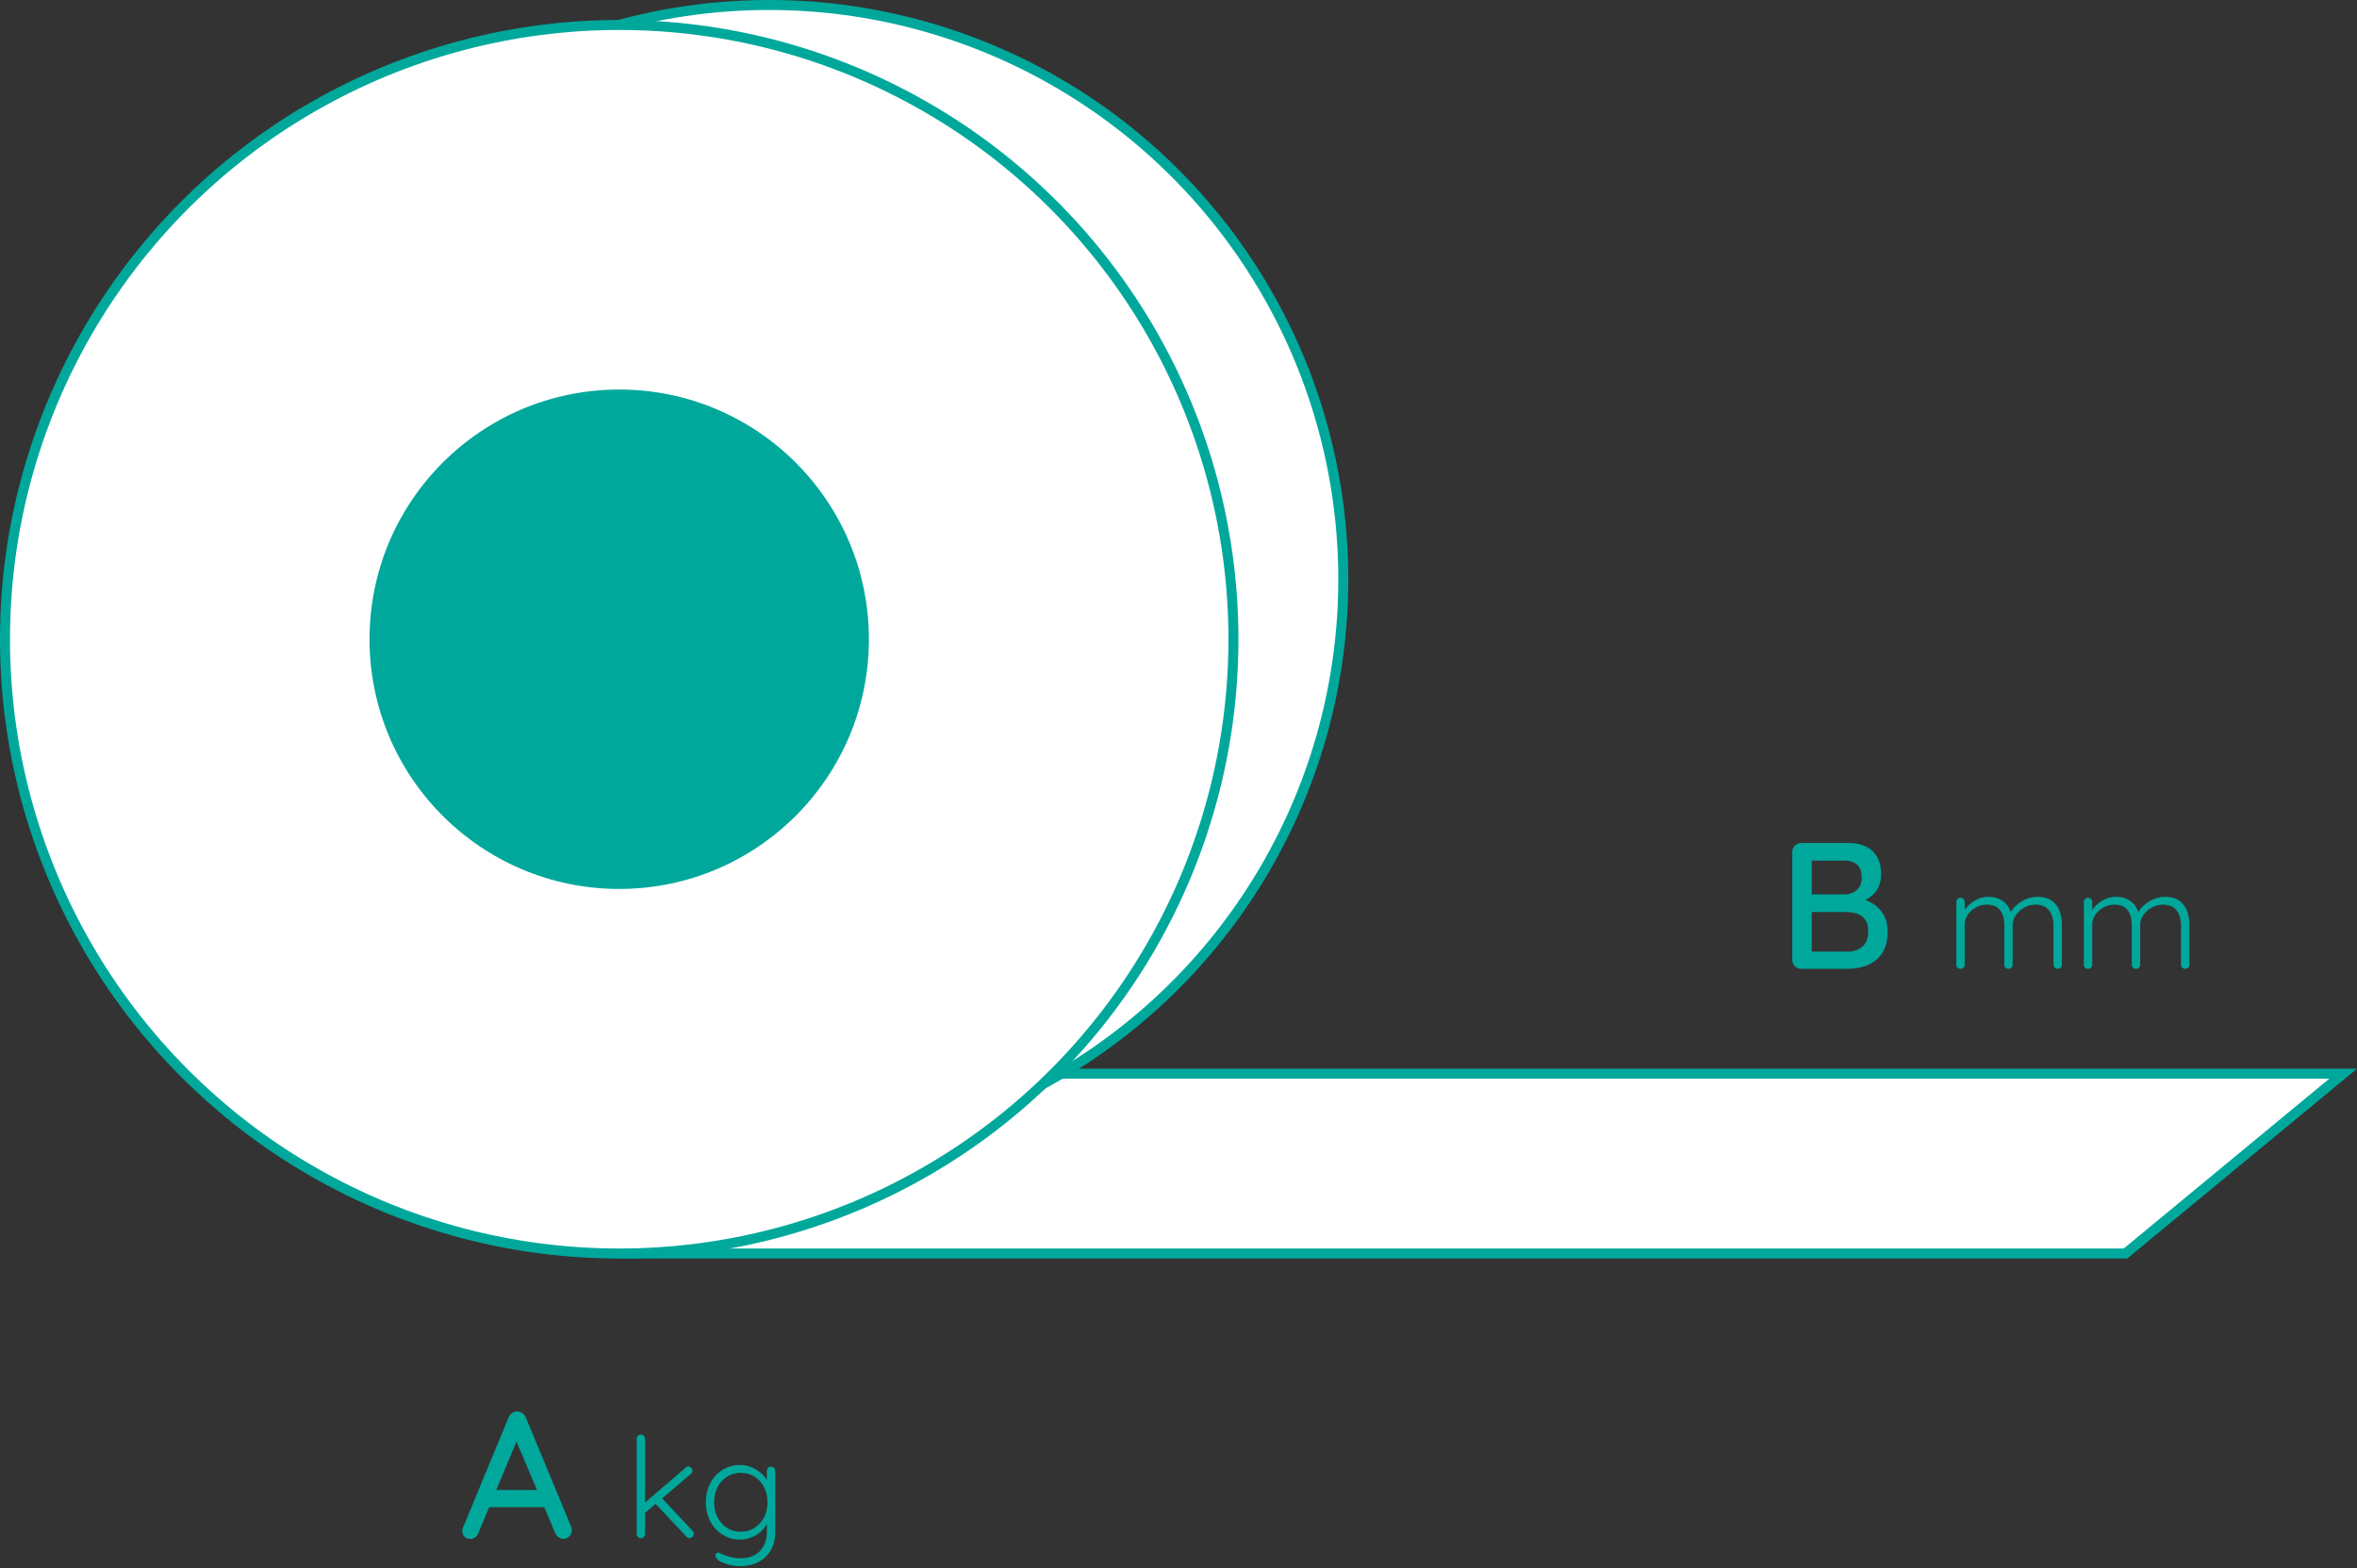
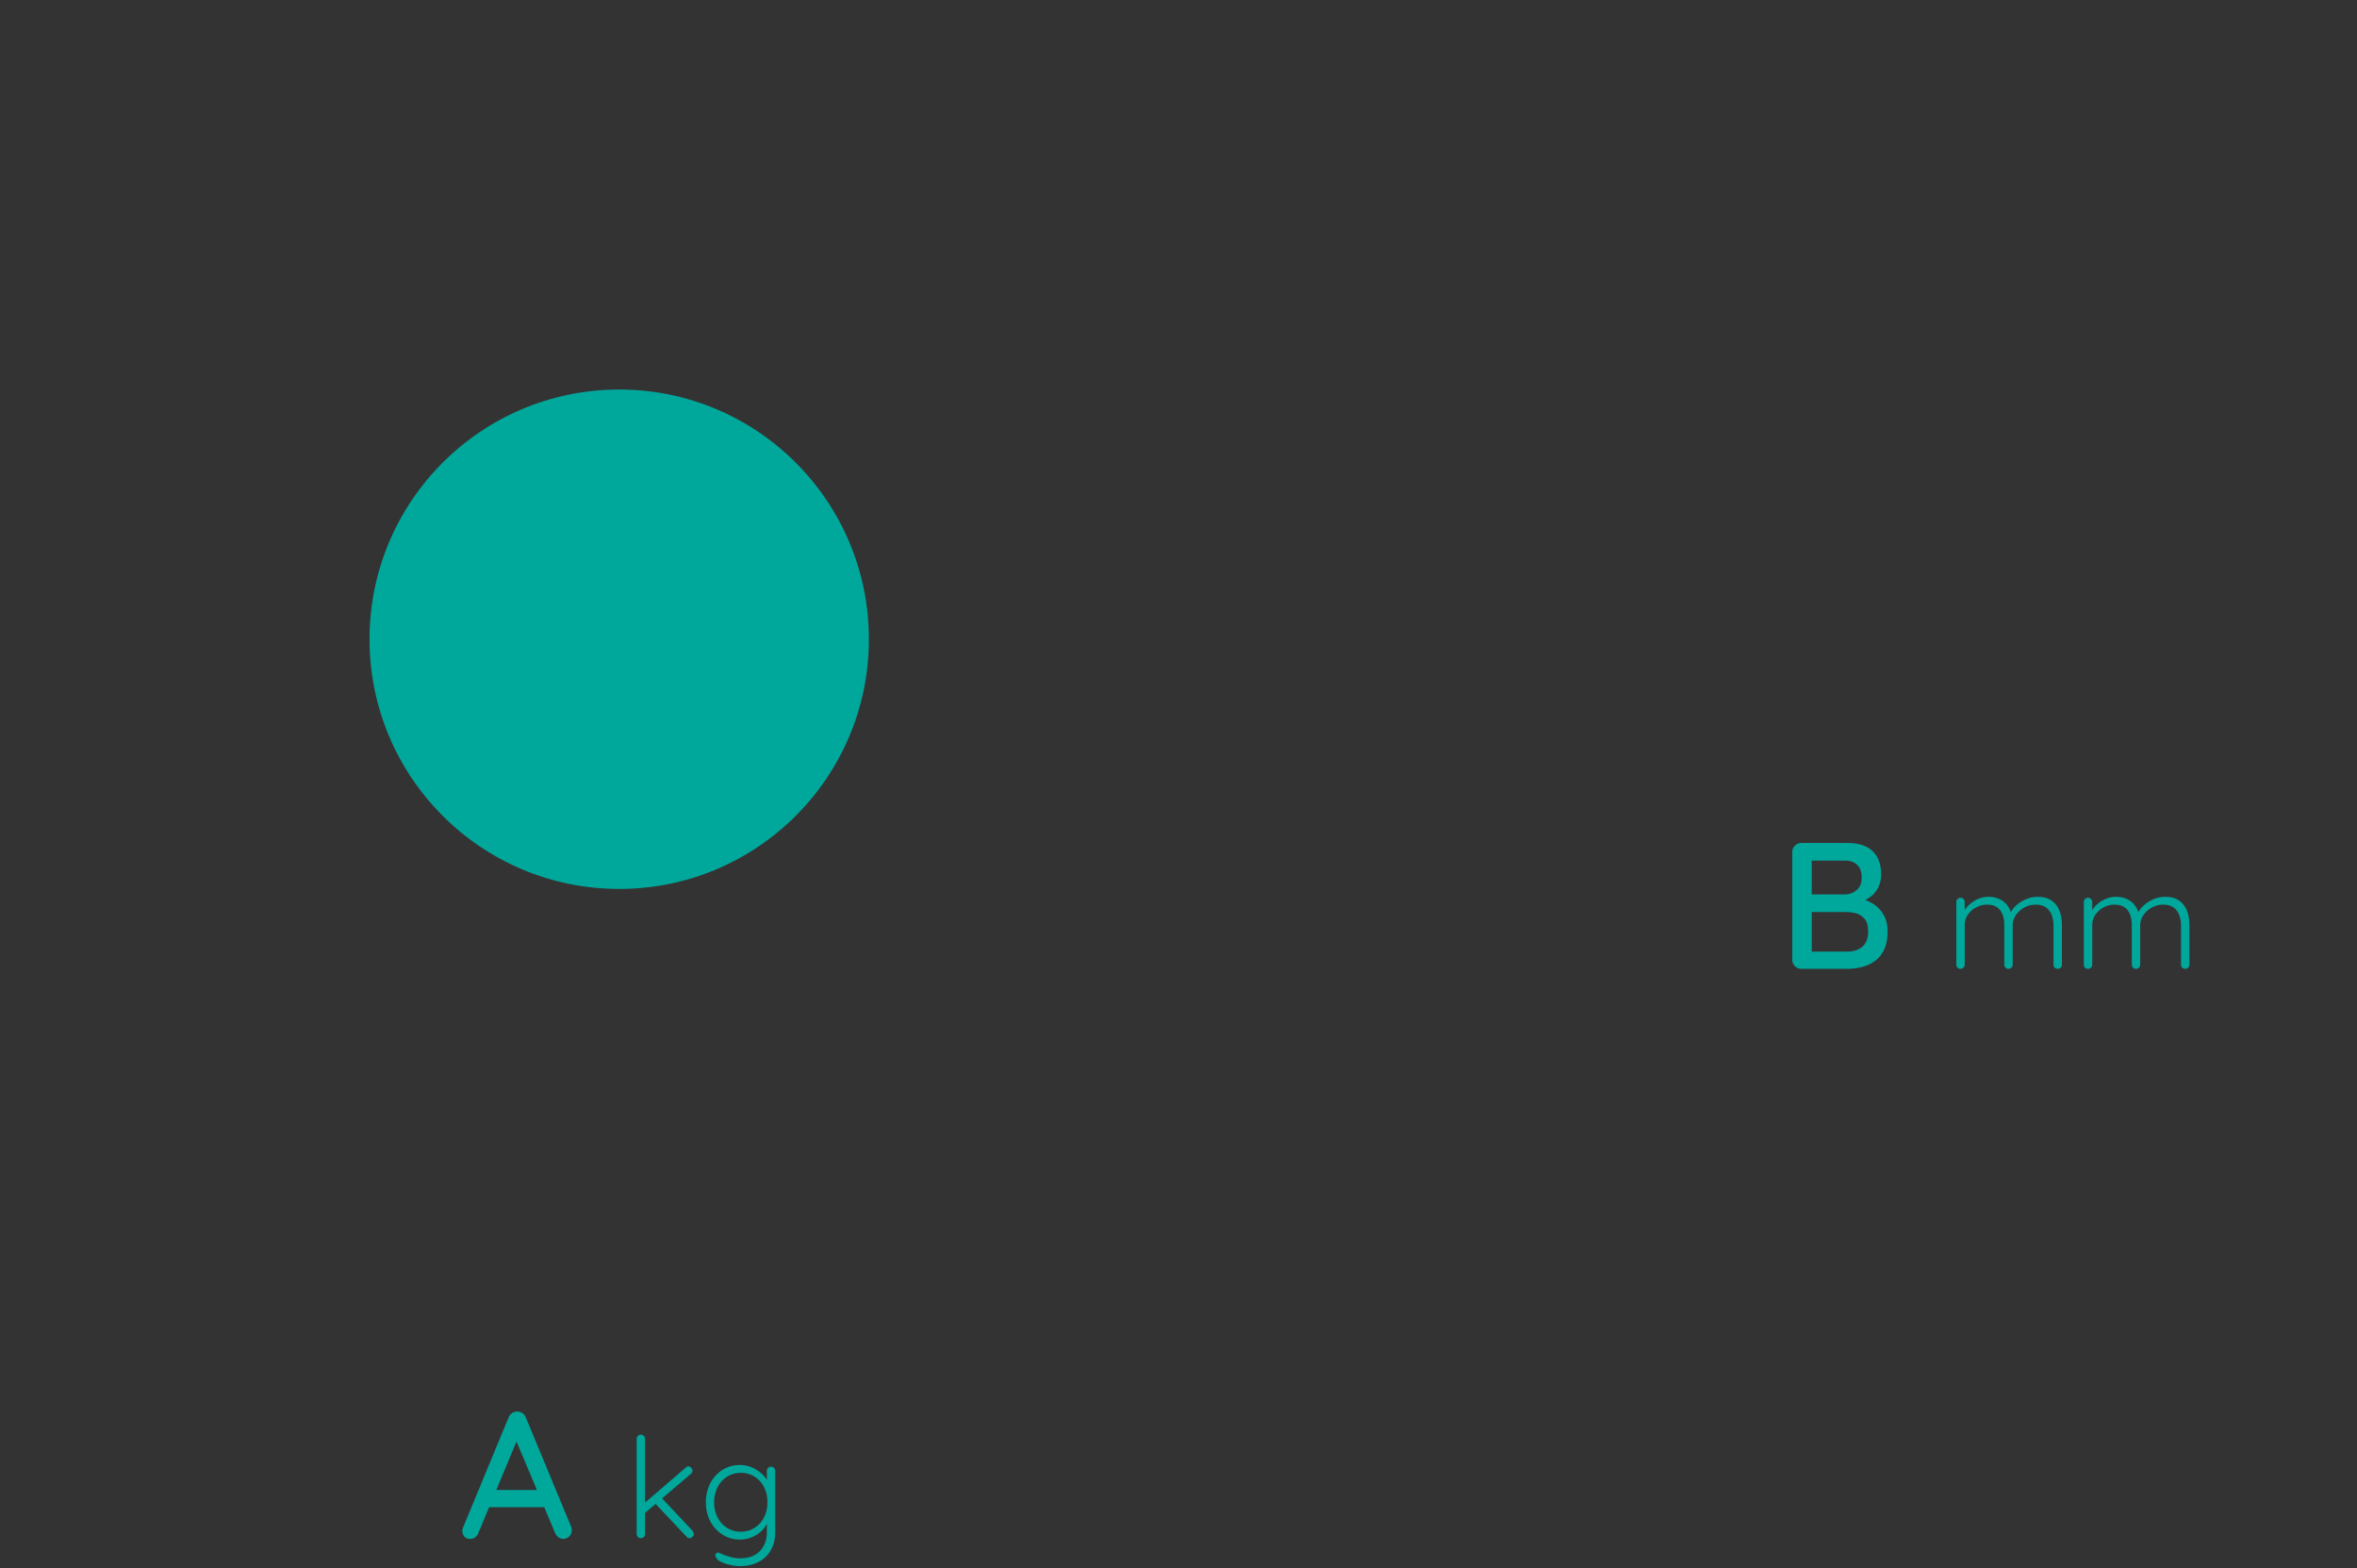
<svg xmlns="http://www.w3.org/2000/svg" width="236" height="157" viewBox="0 0 236 157">
  <rect x="0" y="0" width="236" height="157" fill="#333333" stroke="none" />
  <g fill="none" fill-rule="evenodd">
-     <path d="m234.61 107.5-21.79 18H62.5v-18z" stroke="#00A89C" fill="#FFF" />
-     <circle stroke="#00A89C" fill="#FFF" cx="77" cy="58" r="57.5" />
-     <circle stroke="#00A89C" fill="#FFF" cx="62" cy="64" r="61.5" />
    <circle fill="#00A89C" cx="62" cy="64" r="25" />
    <path d="M184.984 84.4q1.656 0 2.511.81t.855 2.358q0 .81-.387 1.467t-1.134 1.035-1.863.396l.036-.666q.594 0 1.287.162t1.305.558 1.008 1.071.396 1.683q0 1.098-.36 1.827a2.95 2.95 0 0 1-.954 1.143 3.8 3.8 0 0 1-1.305.585 6 6 0 0 1-1.395.171h-4.608a.9.9 0 0 1-.648-.261.88.88 0 0 1-.27-.657V85.318q0-.396.27-.657a.9.9 0 0 1 .648-.261zm-.252 1.764h-3.546l.216-.288v3.87l-.198-.198h3.564a1.8 1.8 0 0 0 1.143-.441q.495-.423.495-1.251 0-.846-.45-1.269t-1.224-.423m.126 5.148h-3.582l.126-.126v4.248l-.144-.162h3.708q.936 0 1.512-.495t.576-1.503q0-.846-.342-1.26a1.67 1.67 0 0 0-.846-.558 3.7 3.7 0 0 0-1.008-.144m14.244-1.522q.868 0 1.484.455.615.455.84 1.351l-.196.056.084-.252q.182-.42.609-.791t.973-.595 1.106-.224q.882 0 1.421.378t.784 1.015.245 1.435v3.962q0 .168-.119.294a.4.4 0 0 1-.301.126.4.4 0 0 1-.301-.126.42.42 0 0 1-.119-.294v-3.92q0-.575-.182-1.05a1.6 1.6 0 0 0-.574-.756q-.392-.28-1.05-.28-.574 0-1.099.28t-.854.756q-.33.475-.329 1.05v3.92q0 .168-.119.294a.4.4 0 0 1-.301.126.4.4 0 0 1-.301-.126.42.42 0 0 1-.119-.294v-3.962q0-.574-.168-1.036a1.53 1.53 0 0 0-.546-.735q-.378-.273-1.022-.273a2.3 2.3 0 0 0-1.085.273q-.51.273-.826.735t-.315 1.036v3.962q0 .168-.126.294a.4.4 0 0 1-.294.126.39.39 0 0 1-.308-.126.43.43 0 0 1-.112-.294v-6.272q0-.168.119-.294a.4.4 0 0 1 .301-.126q.182 0 .301.126.12.126.119.294v1.302l-.378.518q.042-.42.273-.84a2.8 2.8 0 0 1 .609-.756q.378-.336.861-.539t1.015-.203m12.768 0q.868 0 1.484.455.615.455.84 1.351l-.196.056.084-.252q.182-.42.609-.791t.973-.595 1.106-.224q.882 0 1.421.378t.784 1.015.245 1.435v3.962q0 .168-.119.294a.4.4 0 0 1-.301.126.4.4 0 0 1-.301-.126.42.42 0 0 1-.119-.294v-3.92q0-.575-.182-1.05a1.6 1.6 0 0 0-.574-.756q-.392-.28-1.05-.28-.574 0-1.099.28t-.854.756q-.33.475-.329 1.05v3.92q0 .168-.119.294a.4.4 0 0 1-.301.126.4.4 0 0 1-.301-.126.42.42 0 0 1-.119-.294v-3.962q0-.574-.168-1.036a1.53 1.53 0 0 0-.546-.735q-.378-.273-1.022-.273a2.3 2.3 0 0 0-1.085.273q-.51.273-.826.735t-.315 1.036v3.962q0 .168-.126.294a.4.4 0 0 1-.294.126.39.39 0 0 1-.308-.126.43.43 0 0 1-.112-.294v-6.272q0-.168.119-.294a.4.4 0 0 1 .301-.126q.182 0 .301.126.12.126.119.294v1.302l-.378.518q.042-.42.273-.84a2.8 2.8 0 0 1 .609-.756q.378-.336.861-.539t1.015-.203M51.958 143.74l-4.05 9.72a.97.97 0 0 1-.324.45.8.8 0 0 1-.486.162q-.396 0-.594-.225a.9.9 0 0 1-.216-.567q0-.126.054-.288l4.572-11.052q.126-.306.369-.468a.84.84 0 0 1 .531-.144q.27 0 .504.162t.342.45l4.518 10.89q.072.18.072.36a.83.83 0 0 1-.261.639.84.84 0 0 1-.585.243.8.8 0 0 1-.495-.171 1 1 0 0 1-.333-.441l-4.086-9.666zm-3.33 7.164.81-1.728h5.094l.306 1.728zM64.17 154a.4.4 0 0 1-.301-.126.42.42 0 0 1-.119-.294v-9.52q0-.168.119-.294a.4.4 0 0 1 .301-.126q.182 0 .301.126.12.126.119.294v9.52q0 .168-.119.294a.4.4 0 0 1-.301.126m4.76-7.182a.38.38 0 0 1 .28.133.4.4 0 0 1 .126.287.43.43 0 0 1-.154.322l-4.704 4.004-.042-.994 4.2-3.612a.4.4 0 0 1 .294-.14m.112 7.182a.38.38 0 0 1-.308-.154l-3.192-3.388.63-.574 3.164 3.374q.126.14.126.322a.36.36 0 0 1-.154.308q-.154.112-.266.112m5.04-7.322q.615 0 1.148.217t.931.56q.4.343.623.728.225.386.224.735l-.224-.336v-1.302q0-.182.119-.308a.4.4 0 0 1 .301-.126q.182 0 .301.126.12.126.119.308v6.062q0 1.12-.462 1.89a3 3 0 0 1-1.253 1.169q-.79.399-1.799.399-.49 0-1.029-.126a4 4 0 0 1-.924-.322q-.385-.195-.441-.406a.37.37 0 0 1-.091-.245.27.27 0 0 1 .119-.203q.126-.098.287-.021t.469.203l.371.126q.245.084.574.147.33.063.679.063 1.26 0 1.96-.721.7-.72.7-1.897v-1.344l.154.042q-.126.504-.42.882a2.9 2.9 0 0 1-.686.637 3.1 3.1 0 0 1-.84.392 3.1 3.1 0 0 1-.896.133 3.2 3.2 0 0 1-1.743-.49 3.5 3.5 0 0 1-1.225-1.33q-.448-.84-.448-1.918 0-1.064.448-1.911a3.4 3.4 0 0 1 1.218-1.33 3.2 3.2 0 0 1 1.736-.483m.084.784q-.756 0-1.365.385a2.66 2.66 0 0 0-.952 1.05 3.24 3.24 0 0 0-.343 1.505q0 .84.343 1.512t.952 1.057 1.365.385q.77 0 1.372-.378t.952-1.043.35-1.533q0-.869-.35-1.533a2.6 2.6 0 0 0-.952-1.036 2.56 2.56 0 0 0-1.372-.371" fill="#00A89C" fill-rule="nonzero" />
  </g>
</svg>